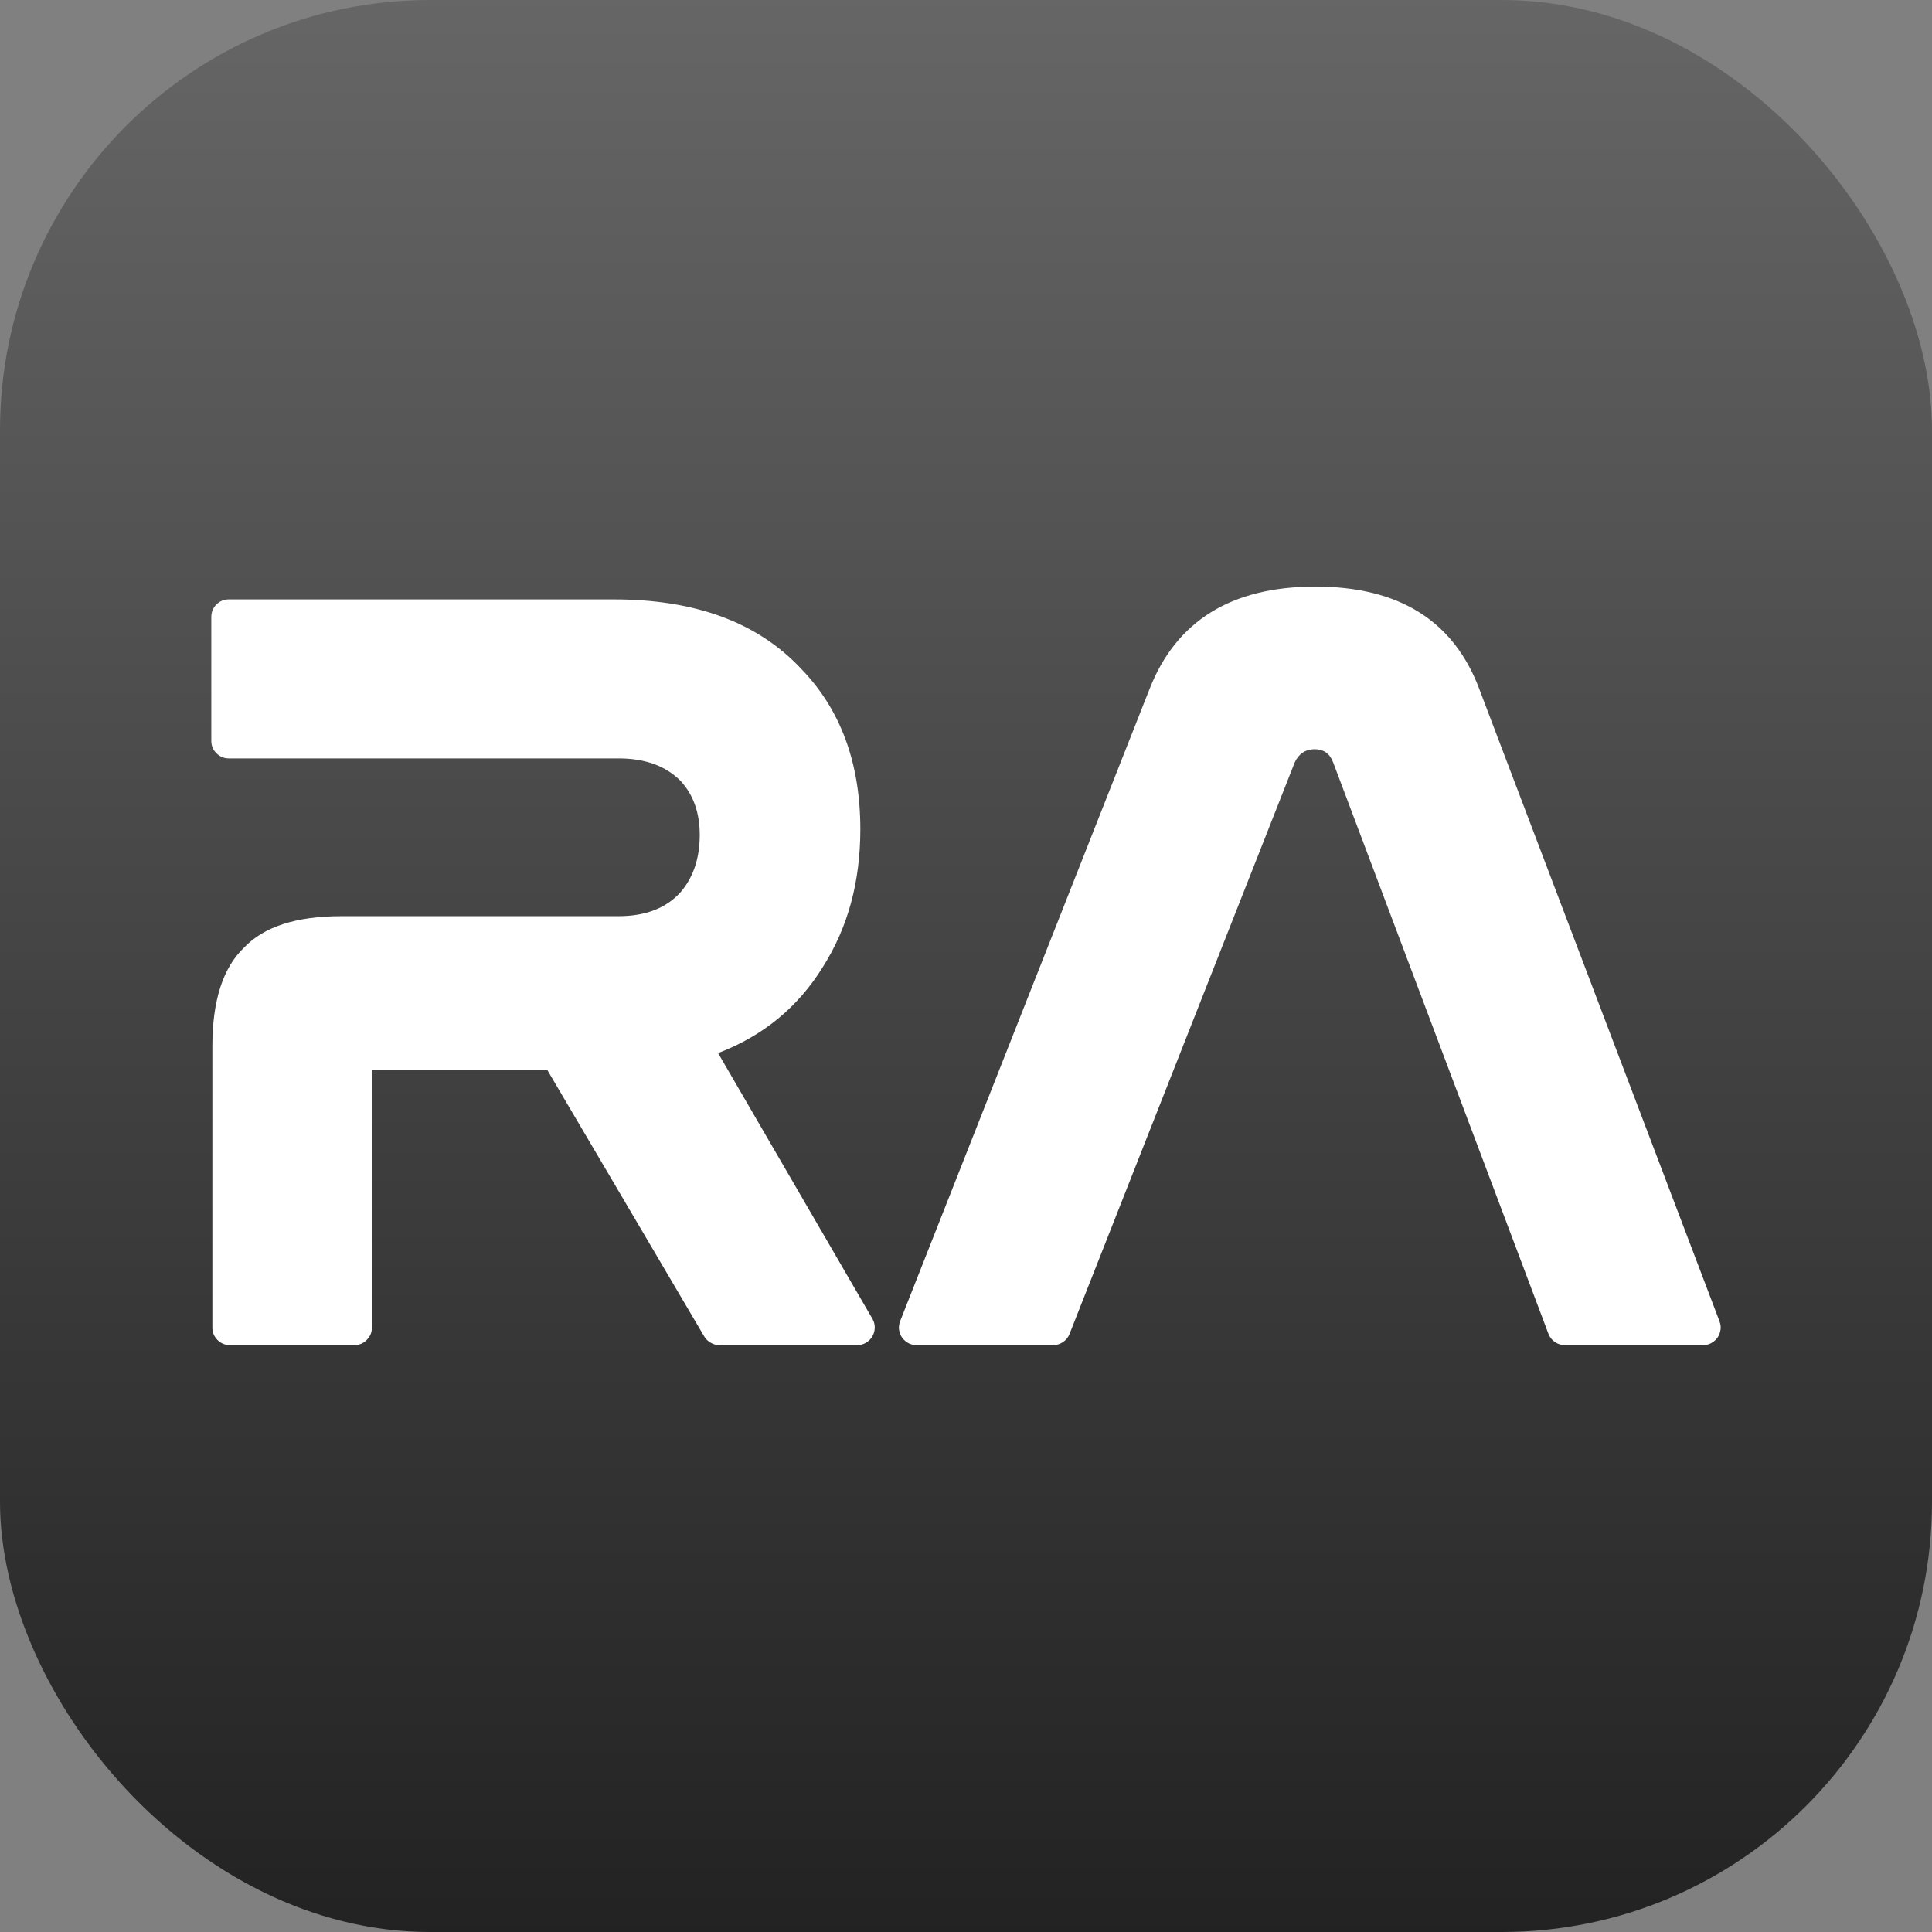
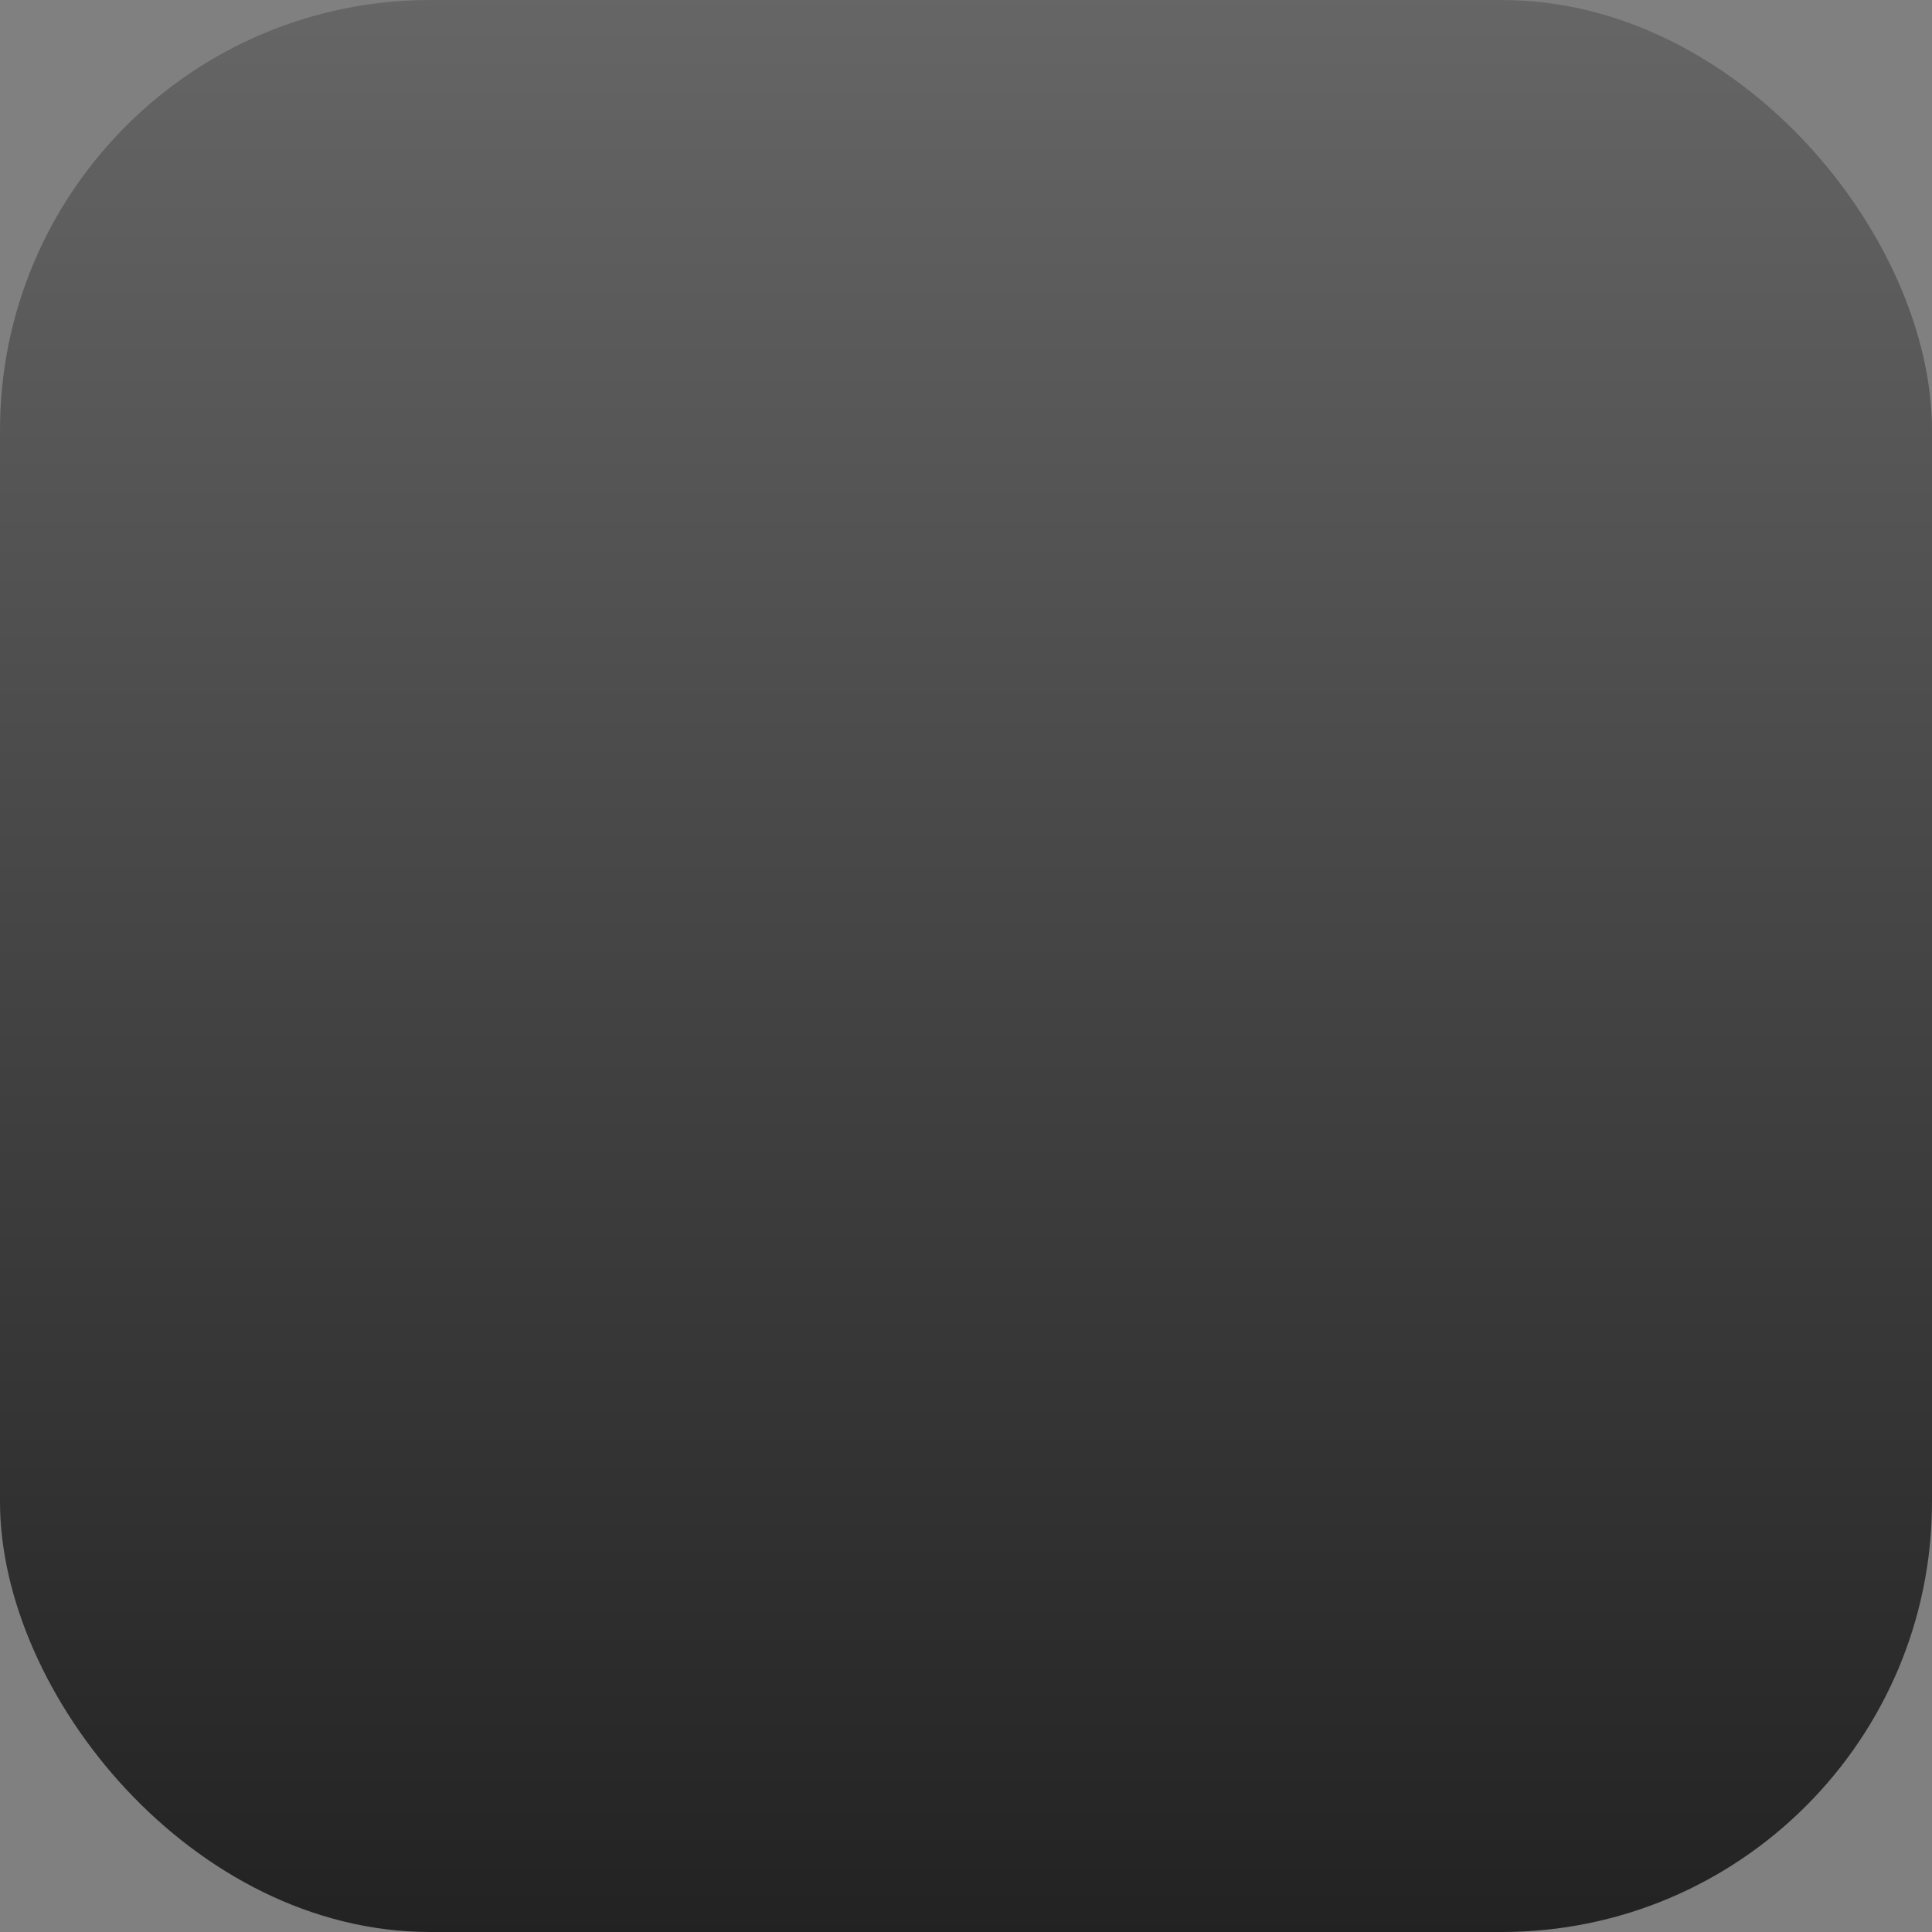
<svg xmlns="http://www.w3.org/2000/svg" width="1024px" height="1024px" viewBox="0 0 1024 1024" version="1.1">
  <rect x="0" y="0" width="1024" height="1024" fill="#808080" stroke="none" />
  <title>RAlogo</title>
  <defs>
    <linearGradient x1="50%" y1="0%" x2="50%" y2="100%" id="linearGradient-1">
      <stop stop-color="#666666" offset="0%" />
      <stop stop-color="#222222" offset="100%" />
    </linearGradient>
  </defs>
  <g id="RAlogo" stroke="none" stroke-width="1" fill="none" fill-rule="evenodd">
    <g id="Software">
      <rect id="Rectangle" fill="url(#linearGradient-1)" x="0" y="0" width="1024" height="1024" rx="228" />
-       <path d="M609.249,365.271 L609.249,365.271 L477.111,700.197 C476.344,702.17 476.235,704.155 476.785,706.15 C477.358,708.141 478.474,709.769 480.134,711.034 C481.803,712.303 483.679,712.941 485.762,712.941 L558.226,712.941 C560.13,712.941 561.866,712.395 563.435,711.313 C565.029,710.241 566.176,708.814 566.877,707.034 L686.224,404.108 C688.371,399.509 691.859,397.168 696.689,397.085 C701.505,397.096 704.776,399.36 706.503,403.875 L706.503,403.829 L820.687,706.894 C821.369,708.712 822.5,710.17 824.083,711.266 C825.691,712.386 827.458,712.941 829.385,712.941 L902.686,712.941 C904.743,712.941 906.603,712.324 908.268,711.08 C909.925,709.828 911.041,708.2 911.616,706.197 C912.196,704.231 912.119,702.278 911.384,700.336 L784.13,365.411 L784.13,365.364 C770.551,329.052 741.575,310.9 697.201,310.9 C652.745,310.9 623.428,329.025 609.249,365.271 M114.698,320.388 C112.898,322.221 112,324.423 112,326.993 L112,392.666 C112,395.236 112.898,397.422 114.698,399.224 C116.531,401.055 118.732,401.97 121.302,401.968 L327.857,401.968 C341.974,401.971 352.982,406.002 360.88,414.061 L360.88,414.061 C367.545,421.377 370.879,430.881 370.88,442.573 C370.879,454.782 367.546,464.828 360.88,472.712 L360.88,472.712 C353.196,481.297 342.188,485.592 327.857,485.595 L180.976,485.595 C157.141,485.594 139.947,491.129 129.395,502.2 C118.169,512.906 112.557,530.363 112.558,554.571 L112.558,703.639 C112.557,706.208 113.456,708.394 115.256,710.197 C117.089,712.027 119.29,712.941 121.86,712.941 L187.813,712.941 C190.383,712.941 192.569,712.027 194.371,710.197 C196.202,708.394 197.116,706.208 197.115,703.639 L197.115,567.361 C197.115,567.248 197.1,567.171 197.069,567.129 L290.09,567.129 L373.252,708.336 C374.112,709.765 375.259,710.881 376.694,711.685 C378.126,712.521 379.661,712.941 381.298,712.941 L454.321,712.941 C456.577,712.941 458.562,712.213 460.274,710.755 C462.022,709.296 463.092,707.452 463.483,705.22 C463.876,703.015 463.504,700.922 462.367,698.941 L380.601,558.152 C404.357,549.101 422.837,533.938 436.042,512.665 C436.058,512.642 436.074,512.611 436.088,512.571 C449.362,491.75 455.997,467.409 455.995,439.549 C455.996,404.347 445.515,375.96 424.554,354.388 C424.538,354.372 424.522,354.357 424.507,354.341 C401.579,329.904 368.556,317.691 325.439,317.691 L121.302,317.691 C118.732,317.691 116.531,318.589 114.698,320.388 Z" id="Shape" fill="#FFFFFF" fill-rule="nonzero" />
    </g>
  </g>
</svg>